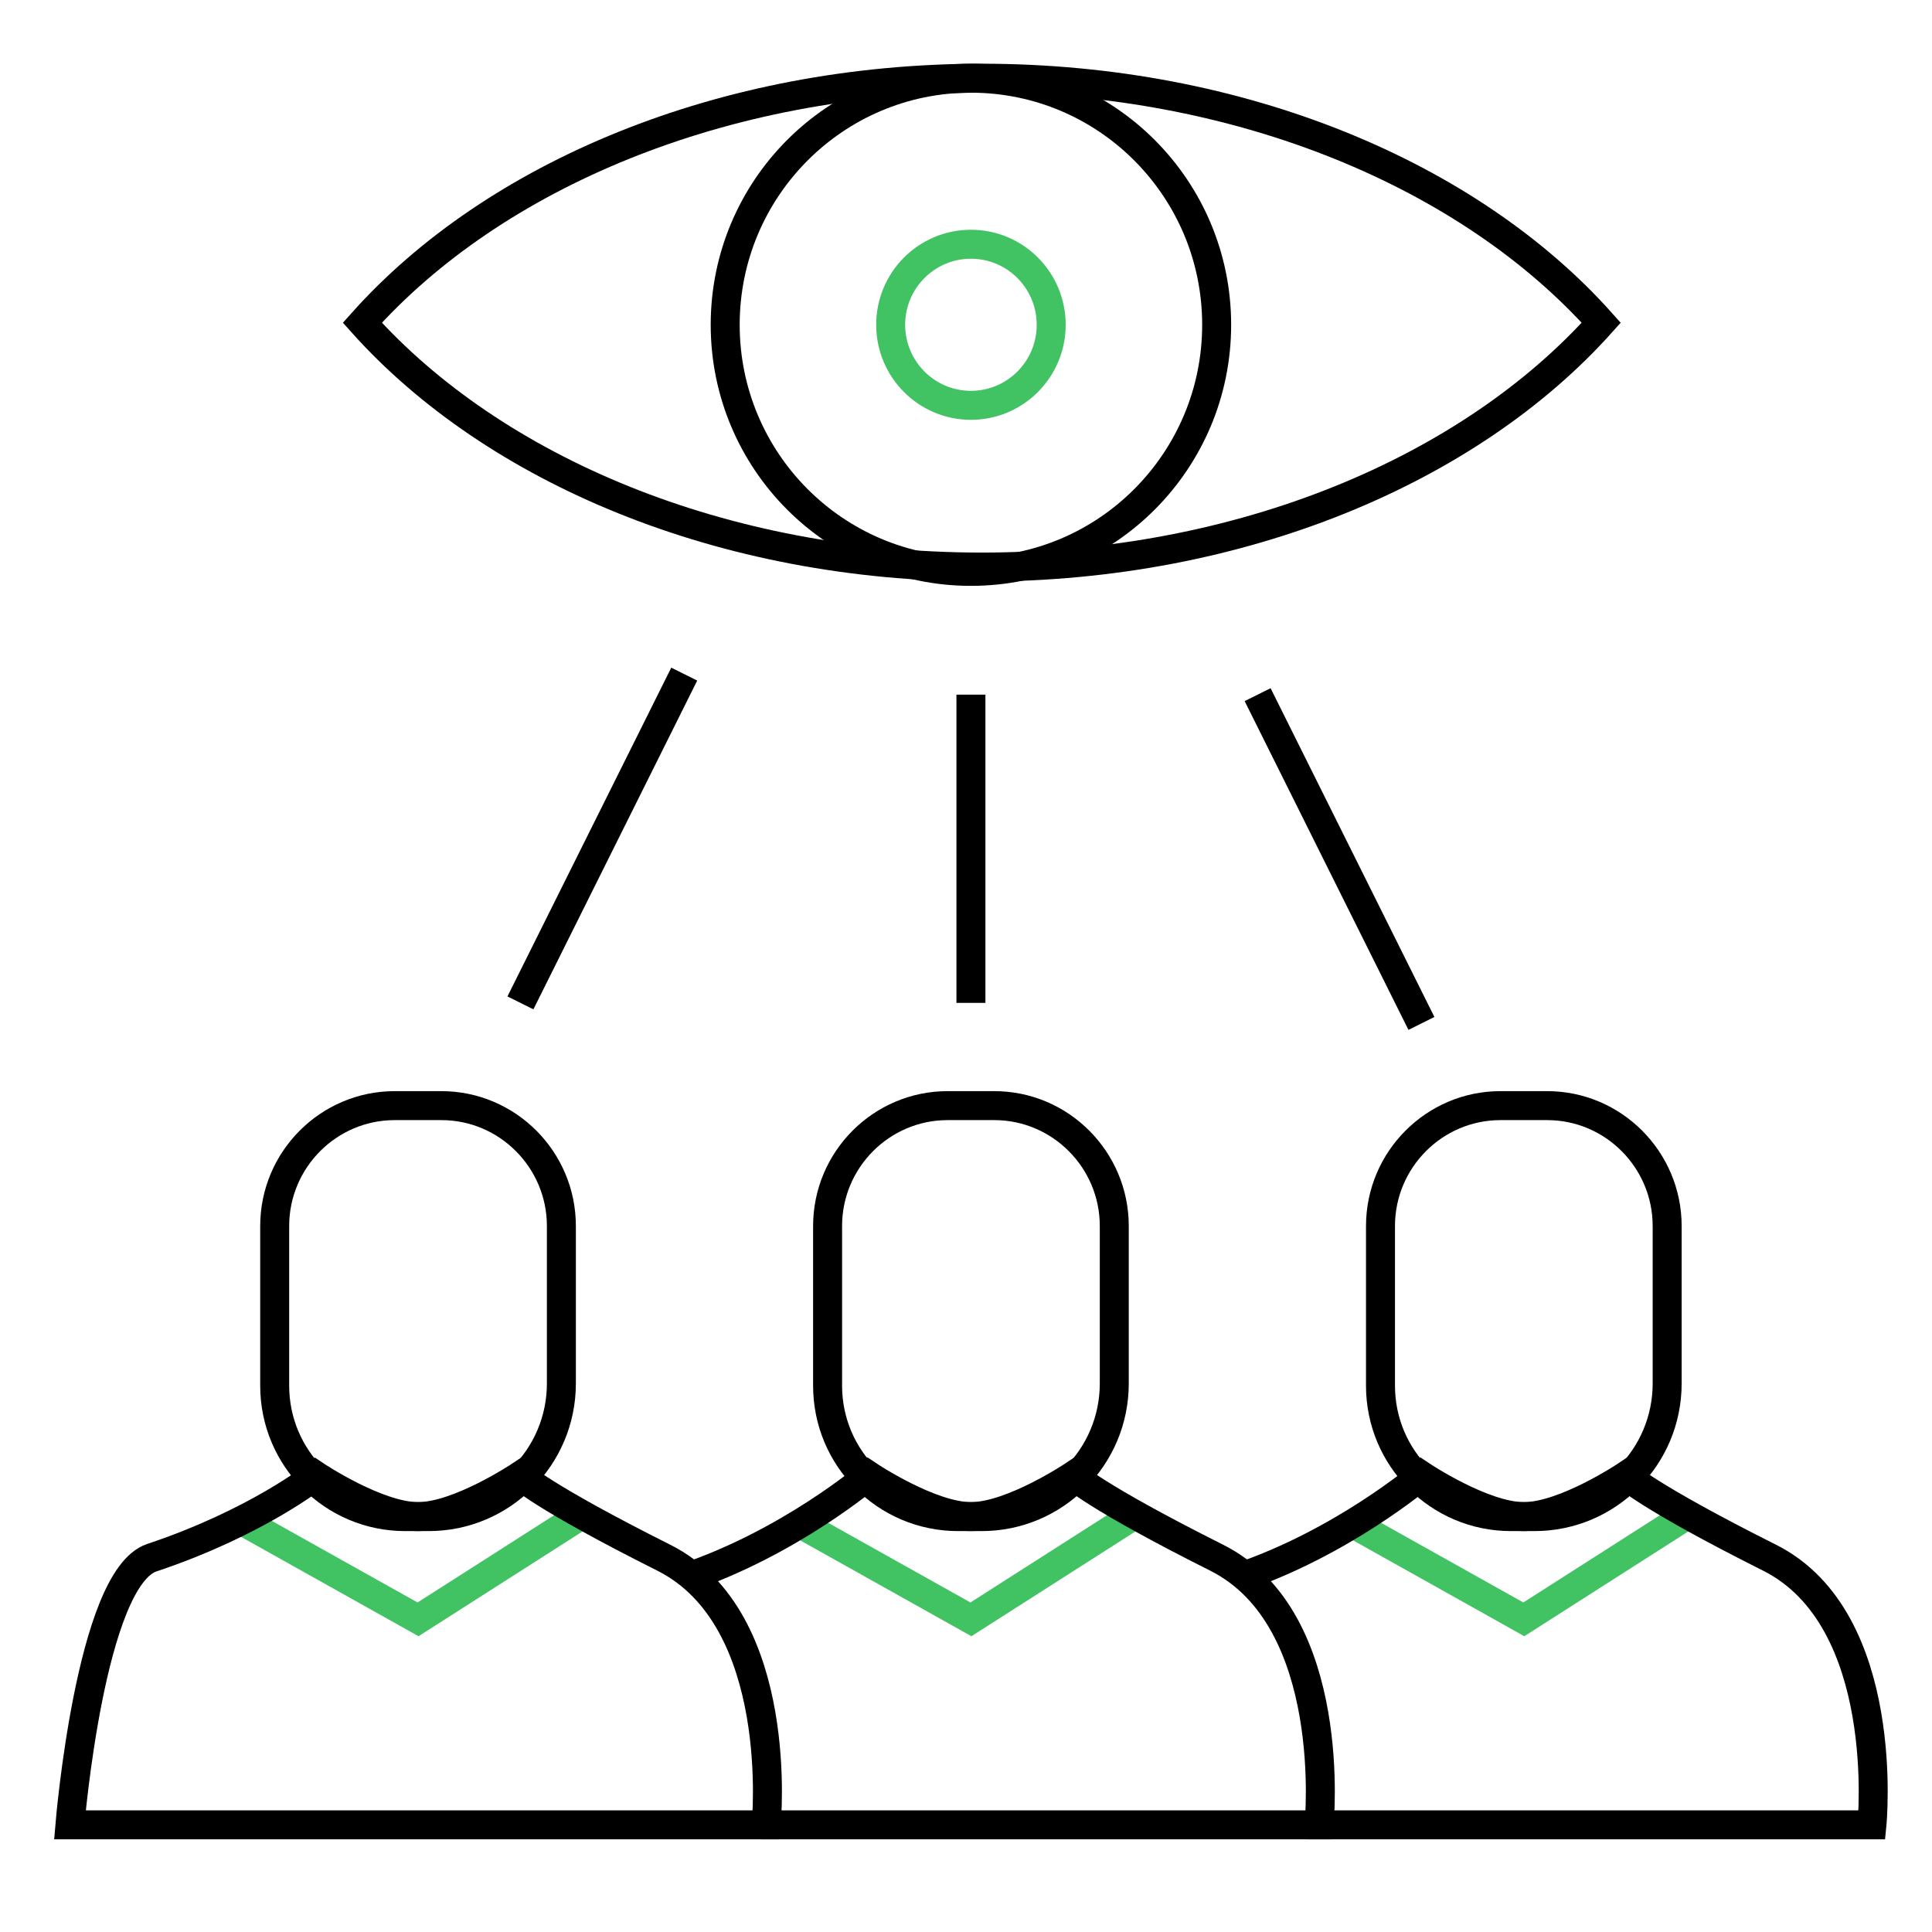
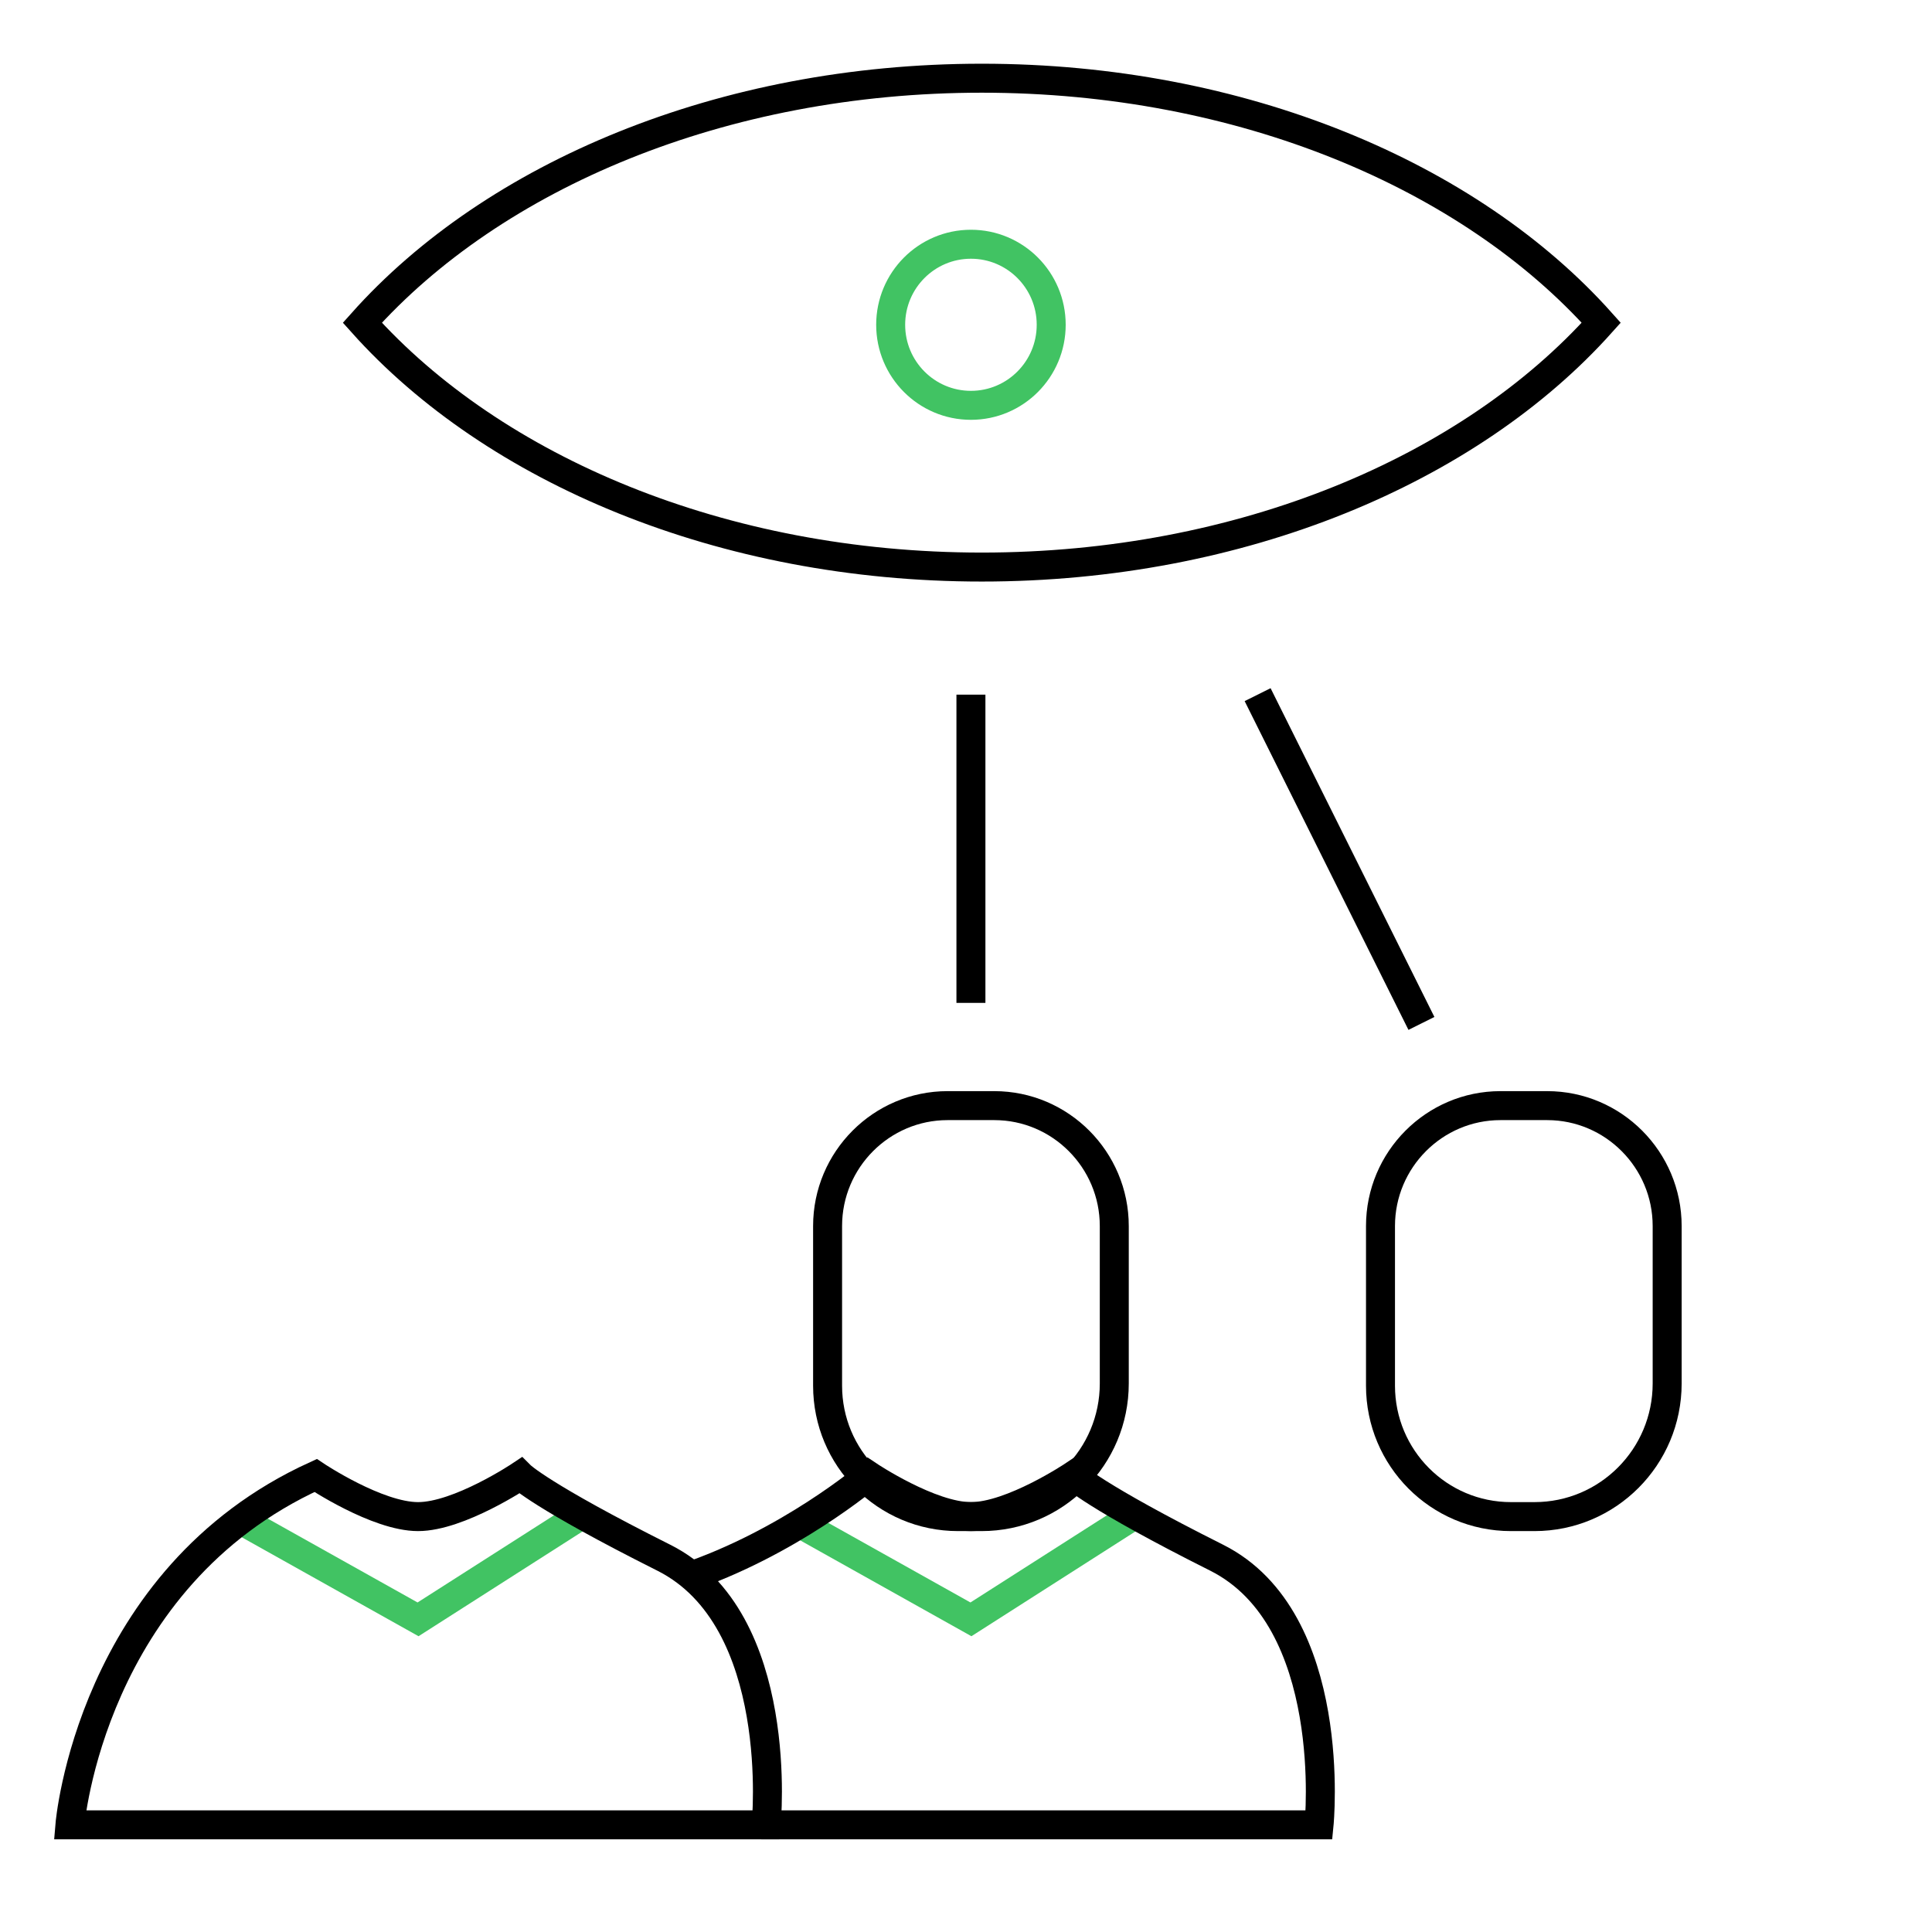
<svg xmlns="http://www.w3.org/2000/svg" width="100" height="100" viewBox="0 0 100 100" fill="none">
  <g clip-path="url(#clip0_243_210)">
    <path d="M29.863 78.562L21.638 83.817L12.745 78.839" stroke="#41C363" stroke-width="1.5" stroke-miterlimit="10" />
    <path d="M58.48 78.562L50.255 83.817L41.363 78.839" stroke="#41C363" stroke-width="1.5" stroke-miterlimit="10" />
-     <path d="M87.098 78.562L78.873 83.817L69.981 78.839" stroke="#41C363" stroke-width="1.5" stroke-miterlimit="10" />
-     <path d="M3.619 94.453H39.656C39.656 94.453 40.716 83.817 34.357 80.626C27.997 77.435 26.937 76.372 26.937 76.372C26.937 76.372 23.758 78.499 21.638 78.499C19.518 78.499 16.338 76.372 16.338 76.372C16.338 76.372 13.275 78.818 7.859 80.626C4.679 81.689 3.619 94.453 3.619 94.453Z" stroke="black" stroke-width="1.5" stroke-miterlimit="10" />
-     <path d="M20.429 57.227H22.846C26.27 57.227 29.057 60.024 29.057 63.46V71.607C29.057 75.414 25.983 78.499 22.189 78.499H20.97C17.239 78.499 14.218 75.468 14.218 71.724V63.46C14.218 60.024 17.006 57.227 20.429 57.227Z" stroke="black" stroke-width="1.5" stroke-miterlimit="10" />
+     <path d="M3.619 94.453H39.656C39.656 94.453 40.716 83.817 34.357 80.626C27.997 77.435 26.937 76.372 26.937 76.372C26.937 76.372 23.758 78.499 21.638 78.499C19.518 78.499 16.338 76.372 16.338 76.372C4.679 81.689 3.619 94.453 3.619 94.453Z" stroke="black" stroke-width="1.5" stroke-miterlimit="10" />
    <path d="M39.402 94.453H68.274C68.274 94.453 69.334 83.817 62.974 80.626C56.615 77.435 55.555 76.372 55.555 76.372C55.555 76.372 52.375 78.499 50.255 78.499C48.136 78.499 44.956 76.372 44.956 76.372C44.956 76.372 40.833 79.881 35.416 81.689" stroke="black" stroke-width="1.5" stroke-miterlimit="10" />
    <path d="M49.047 57.227H51.464C54.887 57.227 57.675 60.024 57.675 63.46V71.607C57.675 75.414 54.601 78.499 50.806 78.499H49.588C45.857 78.499 42.836 75.468 42.836 71.724V63.46C42.836 60.024 45.623 57.227 49.047 57.227Z" stroke="black" stroke-width="1.5" stroke-miterlimit="10" />
-     <path d="M67.648 94.453H96.891C96.891 94.453 97.951 83.817 91.592 80.626C85.232 77.435 84.172 76.372 84.172 76.372C84.172 76.372 80.993 78.499 78.873 78.499C76.753 78.499 73.573 76.372 73.573 76.372C73.573 76.372 69.45 79.881 64.034 81.689" stroke="black" stroke-width="1.5" stroke-miterlimit="10" />
    <path d="M77.665 57.227H80.081C83.505 57.227 86.292 60.024 86.292 63.46V71.607C86.292 75.414 83.219 78.499 79.424 78.499H78.205C74.474 78.499 71.454 75.468 71.454 71.724V63.46C71.454 60.024 74.241 57.227 77.665 57.227Z" stroke="black" stroke-width="1.5" stroke-miterlimit="10" />
    <path d="M82.88 16.704C76.075 24.309 64.257 29.351 50.817 29.351C37.378 29.351 25.559 24.309 18.755 16.704C25.549 9.089 37.378 4.048 50.817 4.048C64.257 4.048 76.086 9.089 82.88 16.704Z" stroke="black" stroke-width="1.5" stroke-miterlimit="10" />
-     <path d="M50.255 29.574C57.28 29.574 62.974 23.86 62.974 16.811C62.974 9.762 57.28 4.048 50.255 4.048C43.231 4.048 37.536 9.762 37.536 16.811C37.536 23.86 43.231 29.574 50.255 29.574Z" stroke="black" stroke-width="1.5" stroke-miterlimit="10" />
    <path d="M50.255 20.98C52.55 20.98 54.41 19.113 54.41 16.811C54.41 14.508 52.55 12.642 50.255 12.642C47.961 12.642 46.101 14.508 46.101 16.811C46.101 19.113 47.961 20.98 50.255 20.98Z" stroke="#41C363" stroke-width="1.5" stroke-miterlimit="10" />
-     <path d="M35.416 34.892L26.937 51.909" stroke="black" stroke-width="1.5" stroke-miterlimit="10" />
    <path d="M65.094 35.955L73.573 52.972" stroke="black" stroke-width="1.5" stroke-miterlimit="10" />
    <path d="M50.255 35.955V51.909" stroke="black" stroke-width="1.5" stroke-miterlimit="10" />
  </g>
  <defs>
    <clipPath id="clip0_243_210">
      <rect width="95" height="92" fill="white" transform="translate(2.75 3.25)" />
    </clipPath>
  </defs>
</svg>